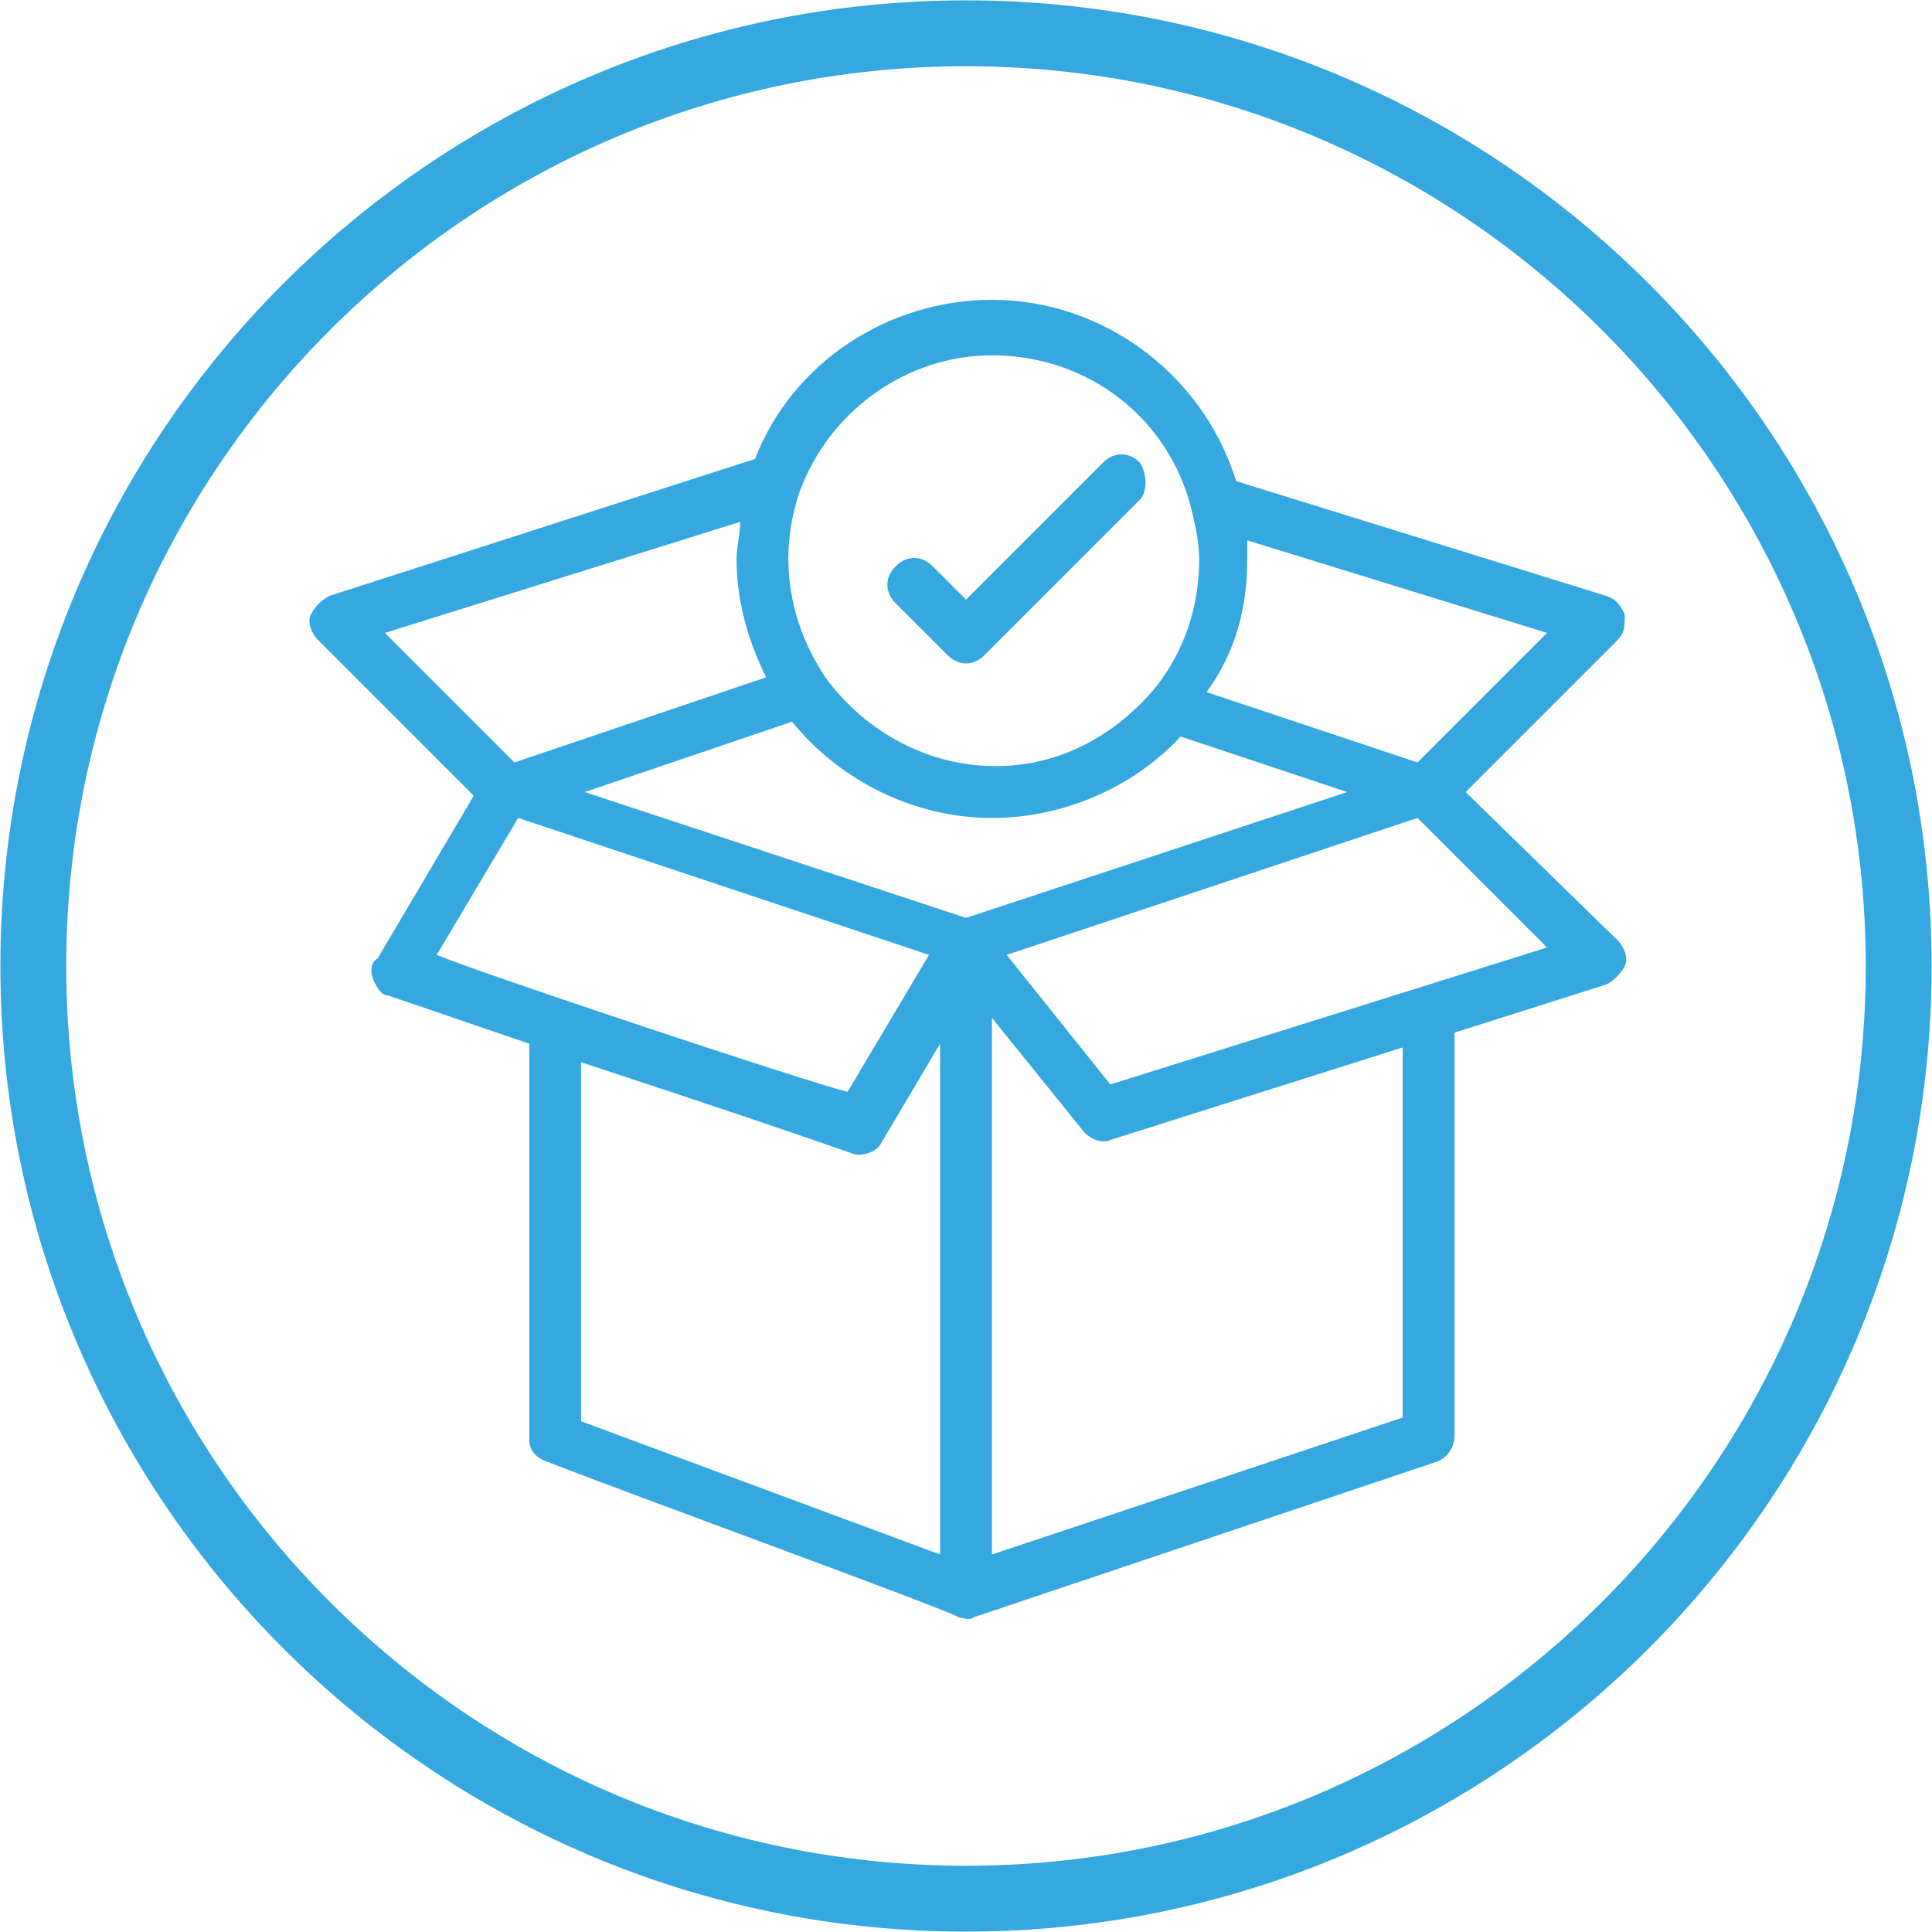
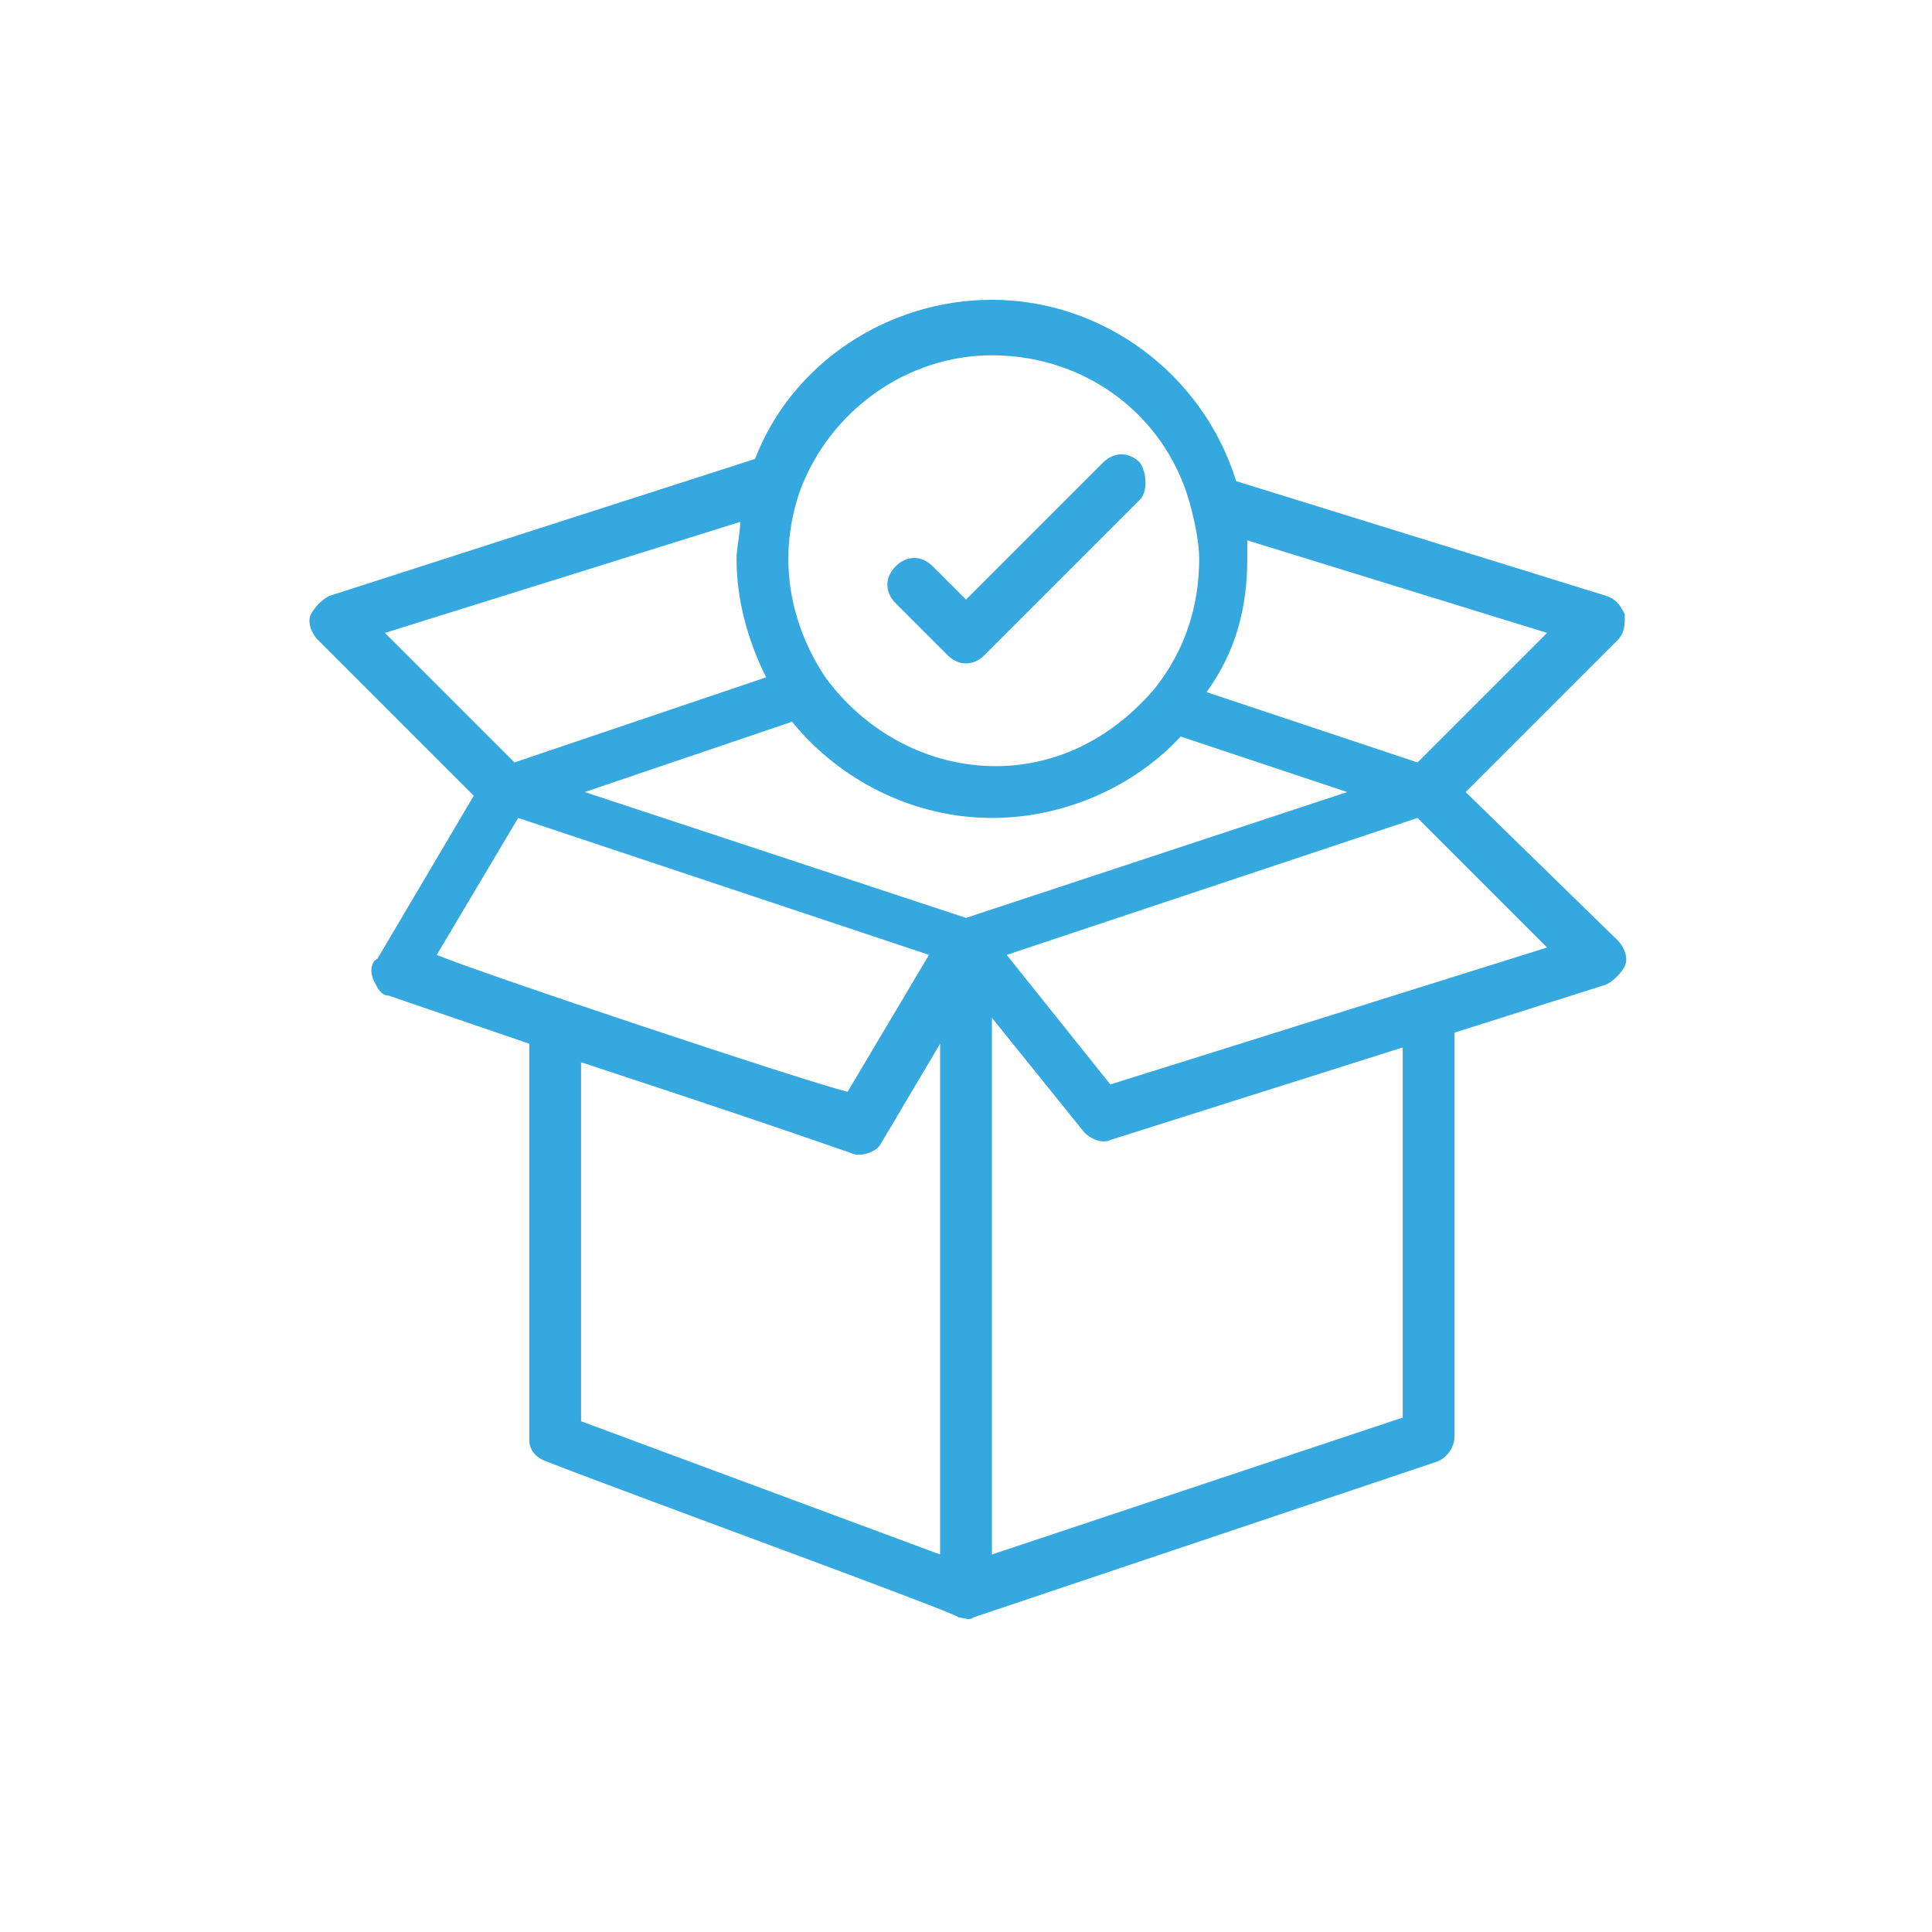
<svg xmlns="http://www.w3.org/2000/svg" xmlns:xlink="http://www.w3.org/1999/xlink" version="1.0" id="Layer_1" x="0px" y="0px" viewBox="0 0 52.2 52.2" style="enable-background:new 0 0 52.2 52.2;" xml:space="preserve">
  <style type="text/css">
	.st0{clip-path:url(#SVGID_2_);fill:none;stroke:#36A8E0;stroke-width:1.78;stroke-linecap:round;stroke-linejoin:round;}
	.st1{clip-path:url(#SVGID_2_);fill:#36A8E0;}
</style>
  <g>
    <defs>
      <rect id="SVGID_1_" width="52.2" height="52.2" />
    </defs>
    <clipPath id="SVGID_2_">
      <use xlink:href="#SVGID_1_" style="overflow:visible;" />
    </clipPath>
-     <path class="st0" d="M26.1,51.3C40,51.3,51.3,40,51.3,26.1C51.3,12.2,40,0.9,26.1,0.9C12.2,0.9,0.9,12.2,0.9,26.1   C0.9,40,12.2,51.3,26.1,51.3z" />
-     <path class="st1" d="M30,29.3l-2.8-3.5l11.1-3.7l3.5,3.5L30,29.3z M37.9,38.3L26.8,42V27.5l2.5,3.1c0.2,0.2,0.5,0.3,0.7,0.2   l7.9-2.5V38.3z M26.1,24.8l-10.3-3.4l5.6-1.9c1.3,1.6,3.3,2.6,5.4,2.6c1.9,0,3.8-0.8,5.1-2.2l4.5,1.5L26.1,24.8z M25.4,42l-9.7-3.6   v-9.7c7.6,2.5,7.3,2.5,7.5,2.5c0.2,0,0.5-0.1,0.6-0.3l1.6-2.7V42z M11.8,25.8l2.2-3.7l11.1,3.7l-2.2,3.7   C21.7,29.2,13,26.3,11.8,25.8 M10.4,17.1l9.6-3c0,0.3-0.1,0.7-0.1,1c0,1.1,0.3,2.2,0.8,3.2l-6.8,2.3L10.4,17.1z M21.6,13.3   c0.8-2.2,2.9-3.7,5.2-3.7c2.6,0,4.8,1.7,5.4,4.2c0.1,0.4,0.2,0.9,0.2,1.3c0,1.3-0.4,2.5-1.2,3.5c-1.1,1.3-2.6,2.1-4.3,2.1   c-1.8,0-3.5-0.9-4.6-2.4c-0.6-0.9-1-2-1-3.2C21.3,14.5,21.4,13.9,21.6,13.3 M33.7,15.1c0-0.2,0-0.4,0-0.5l8.1,2.5l-3.5,3.5   l-5.7-1.9C33.4,17.6,33.7,16.4,33.7,15.1 M39.6,21.4l4.1-4.1c0.2-0.2,0.2-0.4,0.2-0.7c-0.1-0.2-0.2-0.4-0.5-0.5L33.4,13   c-0.9-2.9-3.6-4.9-6.6-4.9c-2.8,0-5.4,1.7-6.4,4.3L8.9,16.1c-0.2,0.1-0.4,0.3-0.5,0.5c-0.1,0.2,0,0.5,0.2,0.7l4.2,4.2l-2.6,4.4   C10,26,10,26.3,10.1,26.5c0.1,0.2,0.2,0.4,0.4,0.4l3.8,1.3v10.7c0,0.3,0.2,0.5,0.5,0.6c2.3,0.9,11.1,4.1,11.1,4.2   c0.1,0,0.3,0.1,0.4,0c0,0,0,0,0,0l12.5-4.2c0.3-0.1,0.5-0.4,0.5-0.7V27.9l4.1-1.3c0.2-0.1,0.4-0.3,0.5-0.5c0.1-0.2,0-0.5-0.2-0.7   L39.6,21.4z" />
+     <path class="st1" d="M30,29.3l-2.8-3.5l11.1-3.7l3.5,3.5L30,29.3z M37.9,38.3L26.8,42V27.5l2.5,3.1c0.2,0.2,0.5,0.3,0.7,0.2   l7.9-2.5V38.3z M26.1,24.8l-10.3-3.4l5.6-1.9c1.3,1.6,3.3,2.6,5.4,2.6c1.9,0,3.8-0.8,5.1-2.2l4.5,1.5L26.1,24.8z M25.4,42l-9.7-3.6   v-9.7c7.6,2.5,7.3,2.5,7.5,2.5c0.2,0,0.5-0.1,0.6-0.3l1.6-2.7V42z M11.8,25.8l2.2-3.7l11.1,3.7l-2.2,3.7   C21.7,29.2,13,26.3,11.8,25.8 M10.4,17.1l9.6-3c0,0.3-0.1,0.7-0.1,1c0,1.1,0.3,2.2,0.8,3.2l-6.8,2.3L10.4,17.1z M21.6,13.3   c0.8-2.2,2.9-3.7,5.2-3.7c2.6,0,4.8,1.7,5.4,4.2c0.1,0.4,0.2,0.9,0.2,1.3c0,1.3-0.4,2.5-1.2,3.5c-1.1,1.3-2.6,2.1-4.3,2.1   c-1.8,0-3.5-0.9-4.6-2.4c-0.6-0.9-1-2-1-3.2C21.3,14.5,21.4,13.9,21.6,13.3 M33.7,15.1c0-0.2,0-0.4,0-0.5l8.1,2.5l-3.5,3.5   l-5.7-1.9C33.4,17.6,33.7,16.4,33.7,15.1 M39.6,21.4l4.1-4.1c0.2-0.2,0.2-0.4,0.2-0.7c-0.1-0.2-0.2-0.4-0.5-0.5L33.4,13   c-0.9-2.9-3.6-4.9-6.6-4.9c-2.8,0-5.4,1.7-6.4,4.3L8.9,16.1c-0.2,0.1-0.4,0.3-0.5,0.5c-0.1,0.2,0,0.5,0.2,0.7l4.2,4.2l-2.6,4.4   C10,26,10,26.3,10.1,26.5c0.1,0.2,0.2,0.4,0.4,0.4l3.8,1.3v10.7c0,0.3,0.2,0.5,0.5,0.6c2.3,0.9,11.1,4.1,11.1,4.2   c0.1,0,0.3,0.1,0.4,0c0,0,0,0,0,0l12.5-4.2c0.3-0.1,0.5-0.4,0.5-0.7V27.9l4.1-1.3c0.2-0.1,0.4-0.3,0.5-0.5c0.1-0.2,0-0.5-0.2-0.7   L39.6,21.4" />
    <path class="st1" d="M30.8,12.5c-0.3-0.3-0.7-0.3-1,0l-3.7,3.7l-0.9-0.9c-0.3-0.3-0.7-0.3-1,0c-0.3,0.3-0.3,0.7,0,1l1.4,1.4   c0.3,0.3,0.7,0.3,1,0l4.2-4.2C31,13.3,31,12.8,30.8,12.5" />
  </g>
</svg>